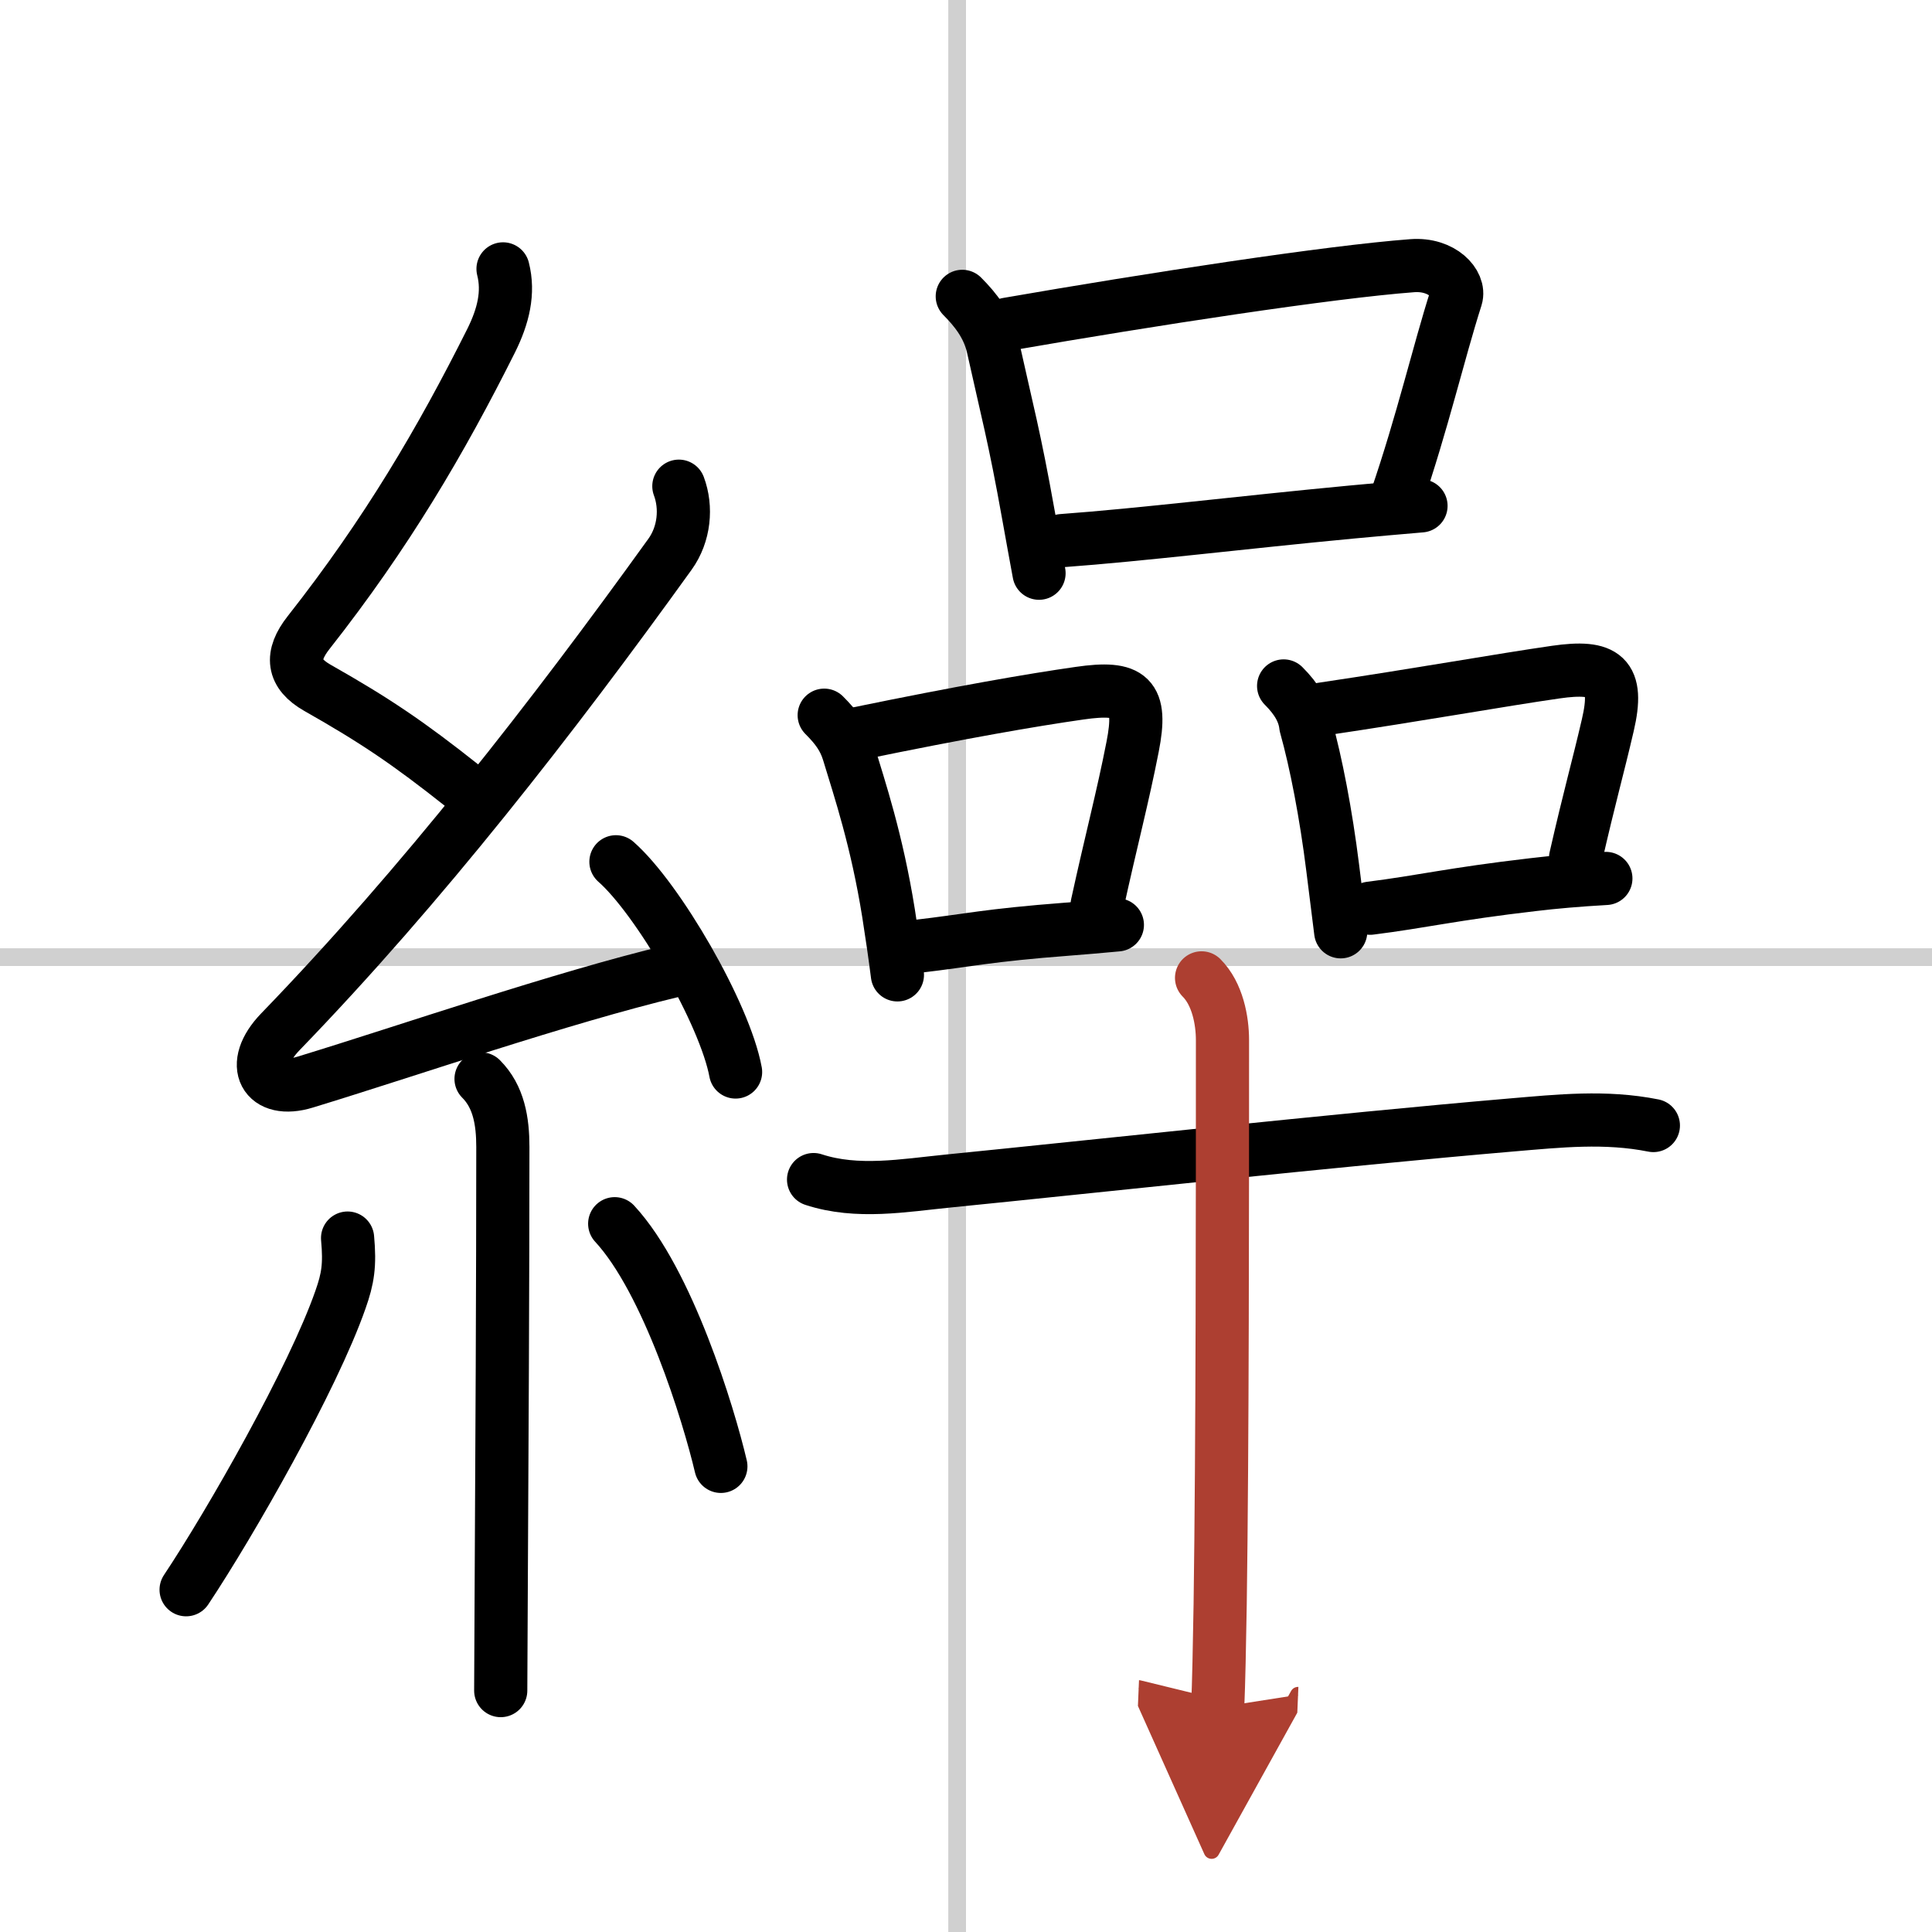
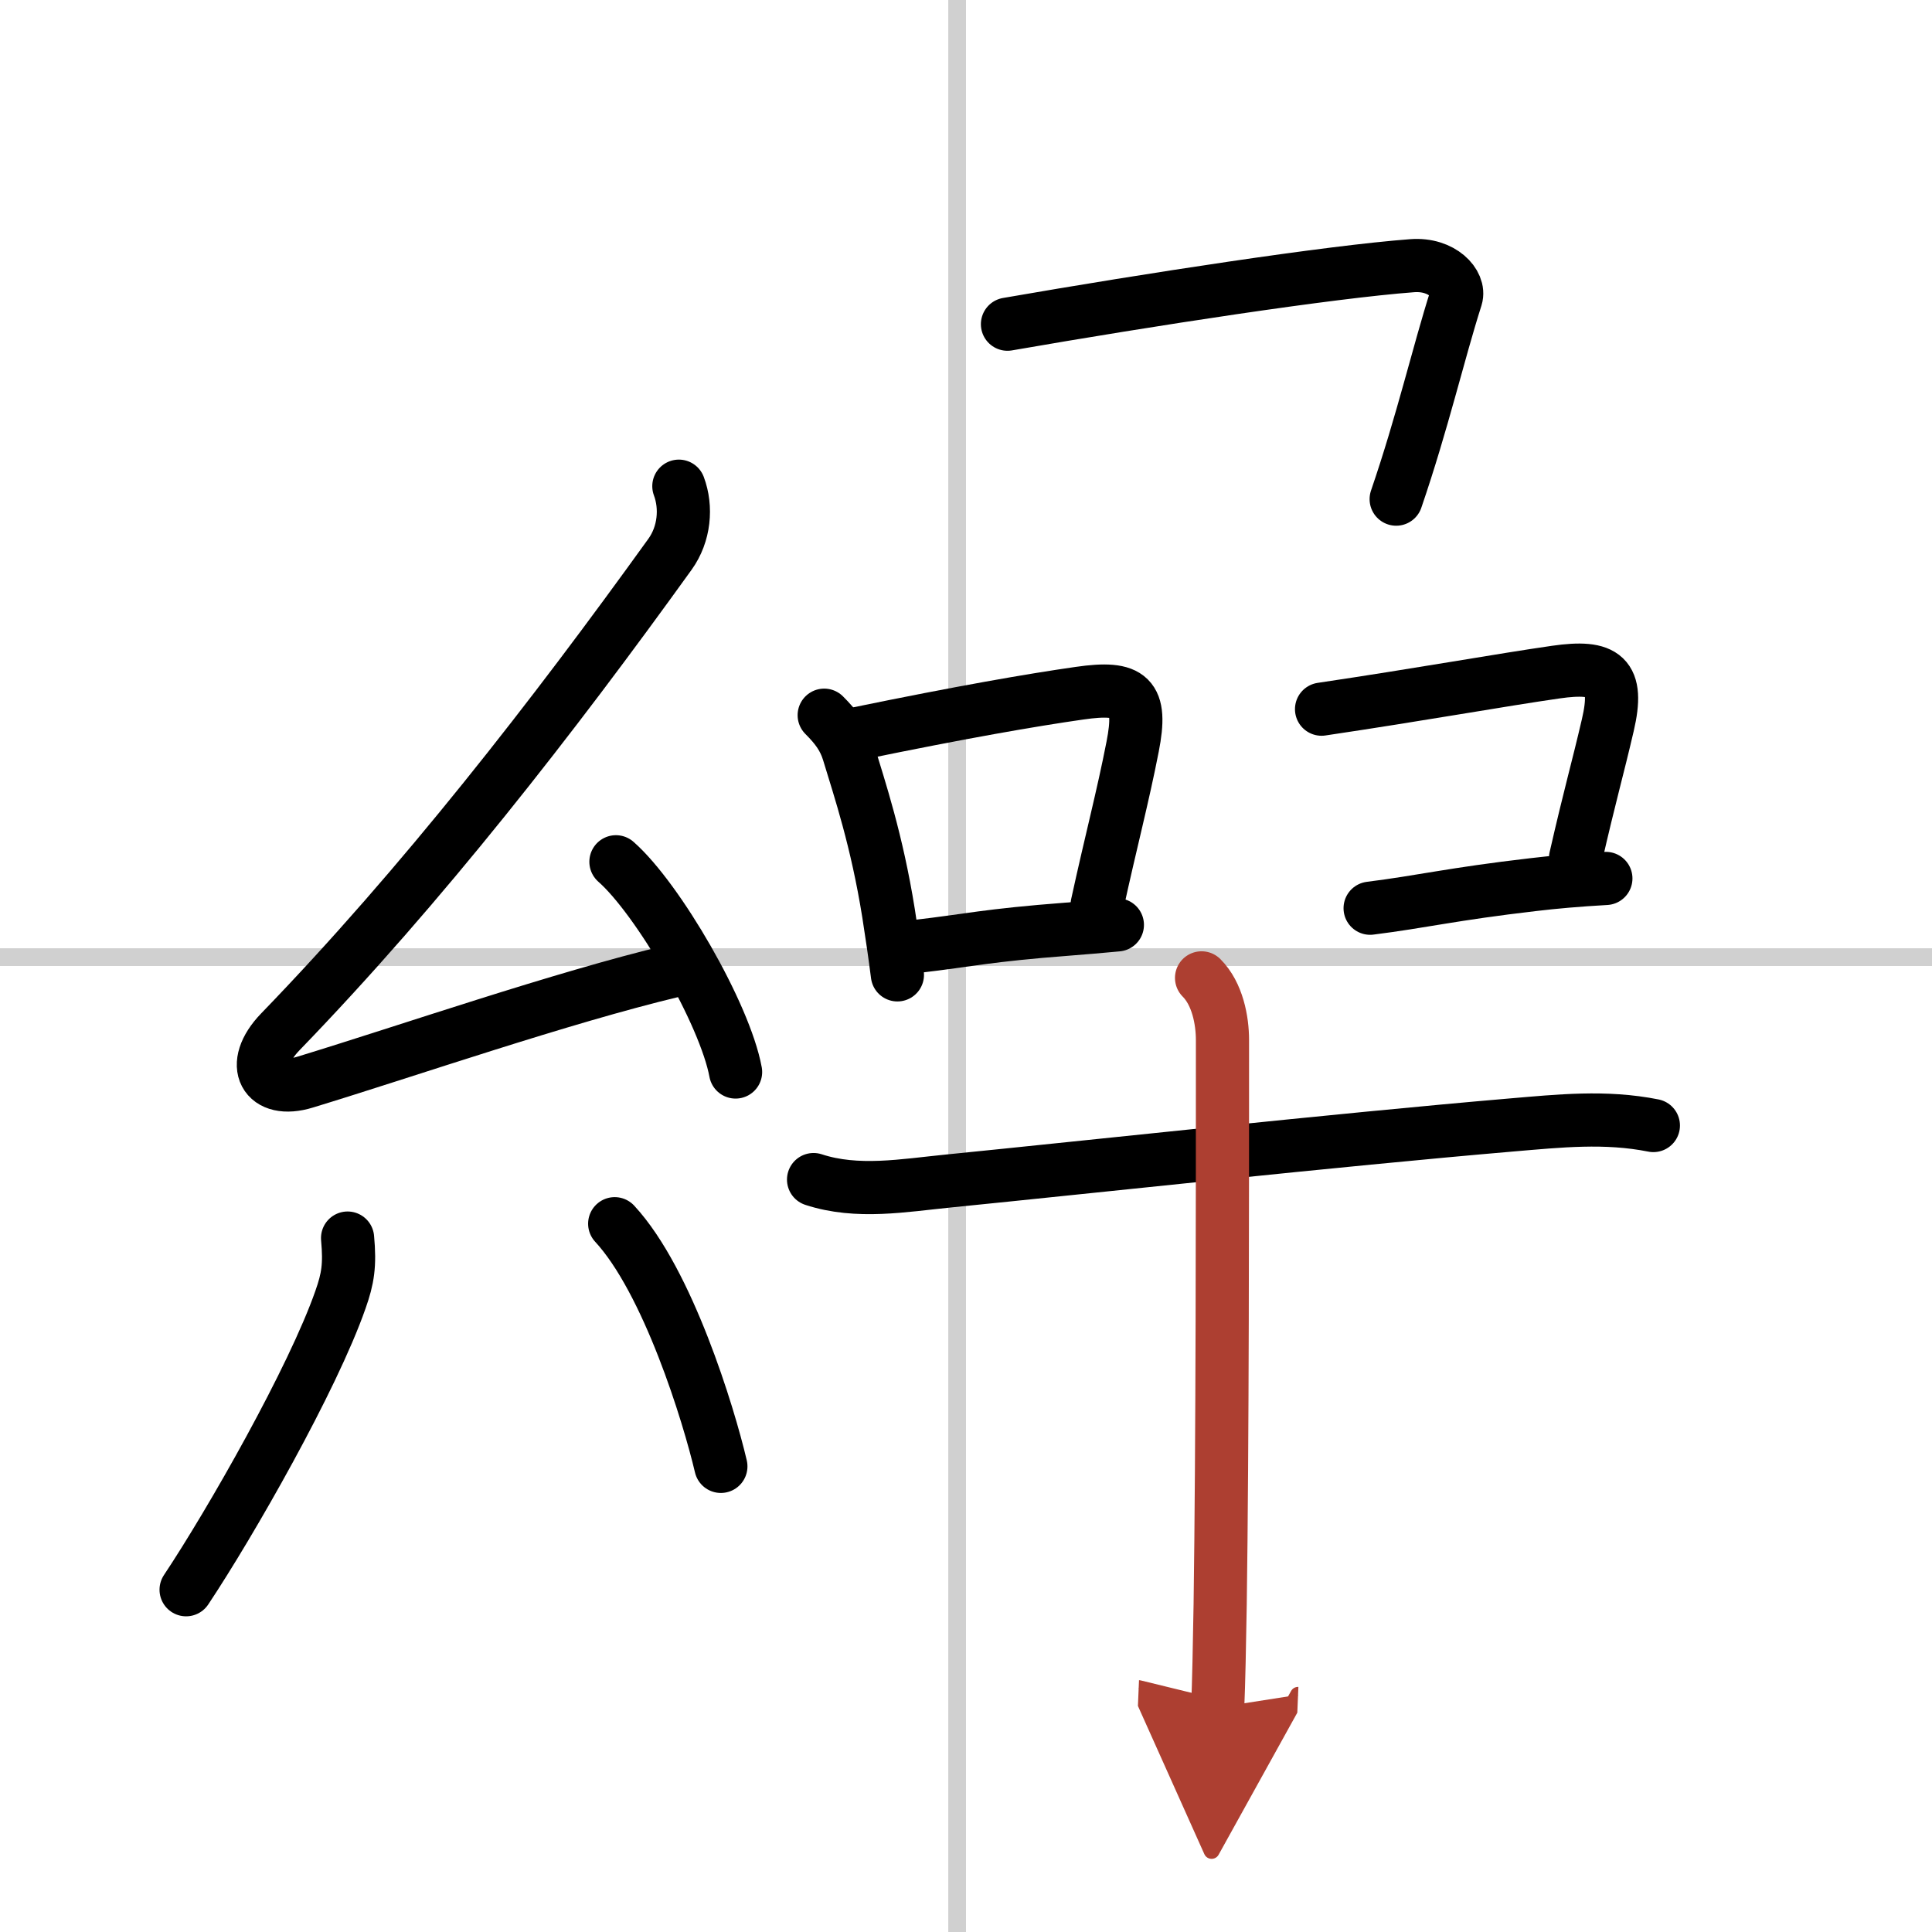
<svg xmlns="http://www.w3.org/2000/svg" width="400" height="400" viewBox="0 0 109 109">
  <defs>
    <marker id="a" markerWidth="4" orient="auto" refX="1" refY="5" viewBox="0 0 10 10">
      <polyline points="0 0 10 5 0 10 1 5" fill="#ad3f31" stroke="#ad3f31" />
    </marker>
  </defs>
  <g fill="none" stroke="#000" stroke-linecap="round" stroke-linejoin="round" stroke-width="3">
    <rect width="100%" height="100%" fill="#fff" stroke="#fff" />
    <line x1="54" x2="54" y2="109" stroke="#d0d0d0" stroke-width="1" />
    <line x2="109" y1="54" y2="54" stroke="#d0d0d0" stroke-width="1" />
-     <path d="M28.38,15.17c0.34,1.34,0.02,2.66-0.67,4.05c-2.83,5.65-5.9,10.88-10.3,16.47C16.38,37,16.5,38,17.9,38.8c3.28,1.86,5.13,3.11,8.22,5.56" />
    <path d="m38.3 27.43c0.45 1.2 0.32 2.7-0.5 3.84-6.62 9.2-13.99 18.68-21.98 26.94-1.83 1.89-0.87 3.54 1.4 2.84 5.9-1.8 14.37-4.74 20.79-6.28" />
    <path d="m34.75 48.62c2.38 2.09 6.15 8.6 6.75 11.86" />
-     <path d="m27.14 60.87c1 1 1.23 2.38 1.23 3.84 0 7.13-0.05 17.81-0.09 24.54-0.02 3.21-0.03 5.53-0.03 6.13" />
    <path d="m19.61 69.85c0.14 1.53 0.02 2.28-0.4 3.47-1.56 4.47-6.2 12.6-8.71 16.37" />
    <path d="m34.68 69.04c3 3.24 5.3 10.75 5.99 13.69" />
-     <path d="m54.29 16.72c0.75 0.75 1.46 1.65 1.73 2.84 0.79 3.57 1.22 5.1 2 9.48 0.21 1.16 0.41 2.28 0.6 3.3" />
    <path d="m56.84 18.29c8.12-1.41 18.17-2.95 22.83-3.3 1.7-0.13 2.72 1.03 2.48 1.8-1.01 3.17-1.88 6.99-3.38 11.37" />
-     <path d="m59.92 30.5c4.51-0.33 10.18-1.03 16.32-1.61 1.3-0.12 2.61-0.24 3.93-0.35" />
    <path d="m46.5 40.35c0.7 0.7 1.12 1.28 1.37 2.09 0.64 2.11 1.6 4.96 2.26 9.08 0.19 1.2 0.36 2.38 0.5 3.48" />
    <path d="m48.32 41.4c6.03-1.24 9.86-1.9 12.58-2.29 2.9-0.42 3.56 0.17 3 3.02-0.56 2.87-1.21 5.29-2 8.91" />
    <path d="m51.75 53.39c2.93-0.34 3.91-0.62 8.49-0.97 0.85-0.07 1.78-0.14 2.8-0.24" />
-     <path d="m72.42 38.7c0.75 0.75 1.16 1.46 1.25 2.25 0.58 2.07 1.14 4.97 1.52 8.02 0.15 1.19 0.3 2.41 0.45 3.6" />
    <path d="m74.56 40.01c5.59-0.83 10.08-1.64 13.21-2.09 2.78-0.4 3.59 0.2 2.94 2.99-0.58 2.5-1 3.91-1.82 7.5" />
    <path d="m77.3 51.24c2.95-0.37 4.62-0.8 9.19-1.33 1.17-0.14 2.51-0.26 4.11-0.35" />
    <path d="m45.9 66.55c2.47 0.81 5.09 0.33 7.61 0.08 7.92-0.79 21.82-2.31 31.75-3.16 2.72-0.23 5.31-0.51 8.02 0.03" />
    <path d="m67.79 55.17c0.9 0.9 1.18 2.4 1.18 3.51 0 8.95 0 22.84-0.13 31.82-0.04 2.4-0.08 4.41-0.14 5.83" marker-end="url(#a)" stroke="#ad3f31" />
  </g>
</svg>